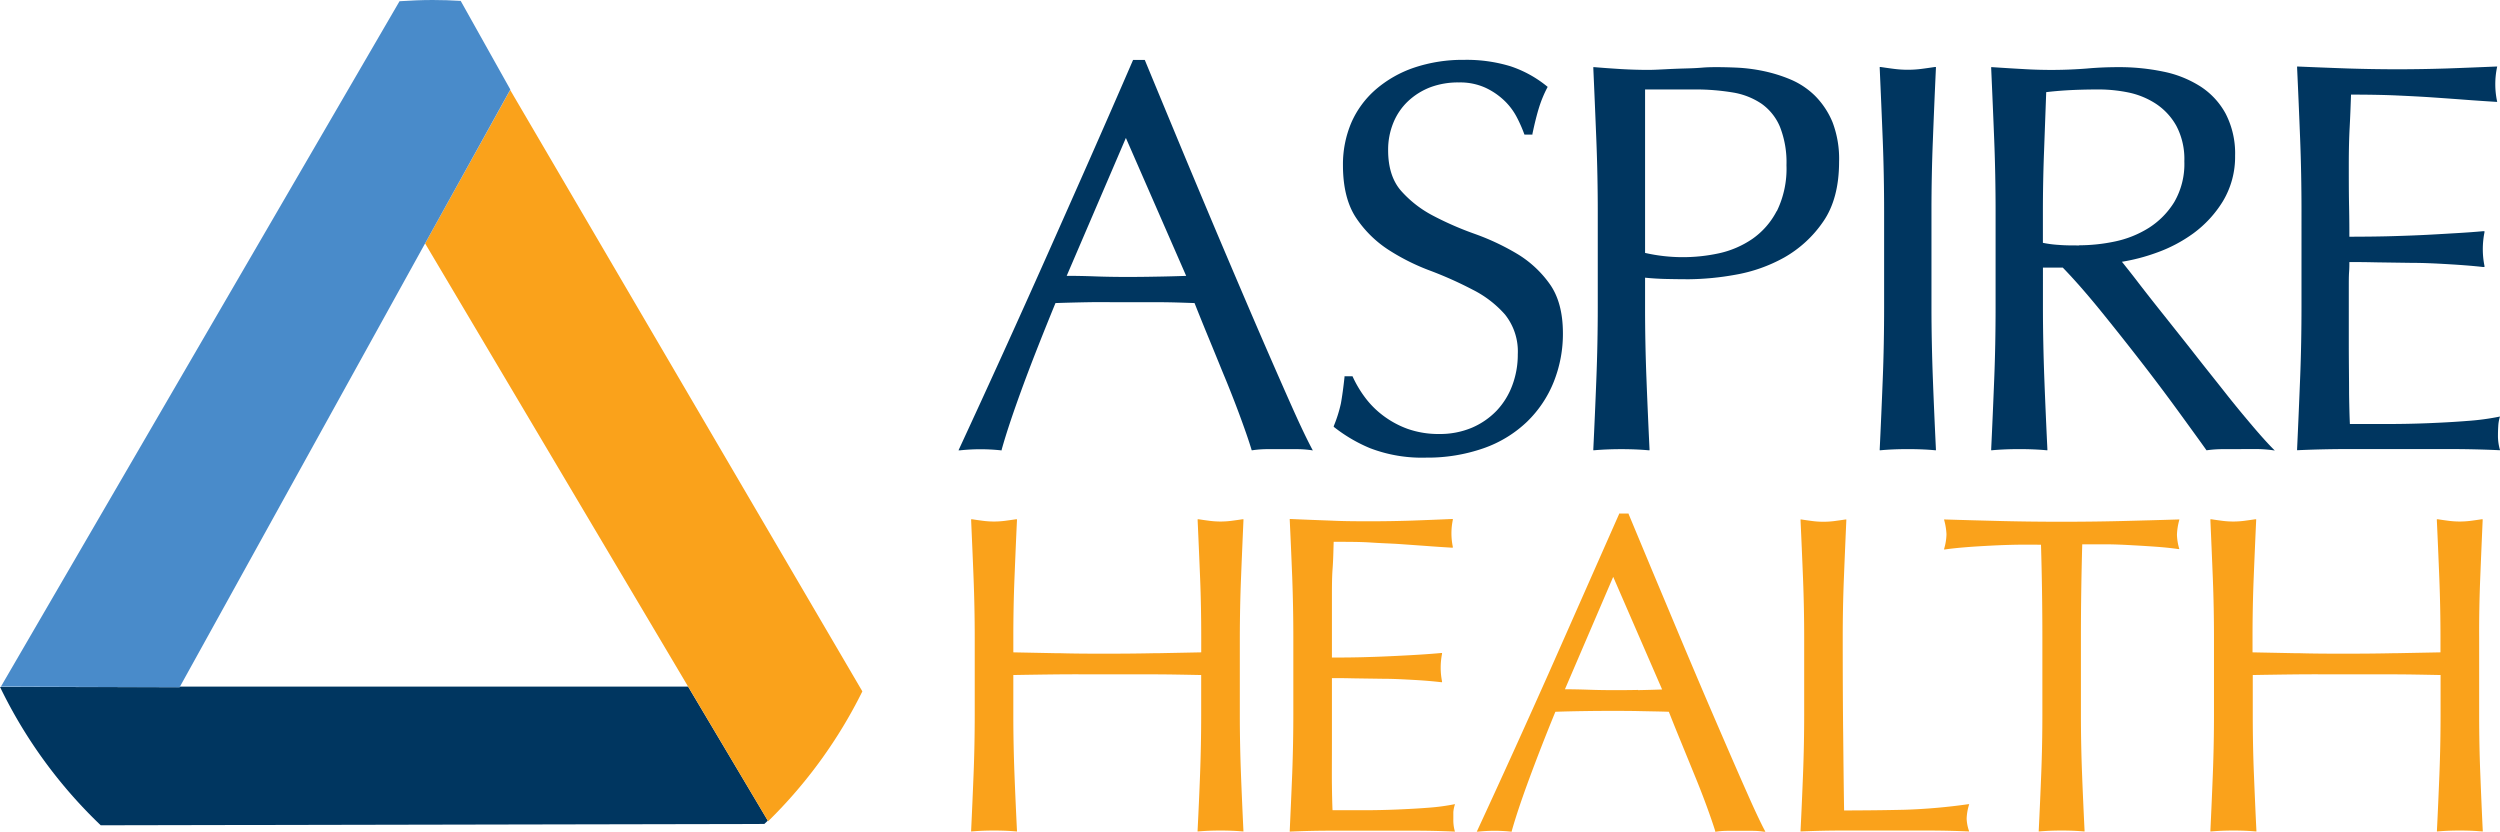
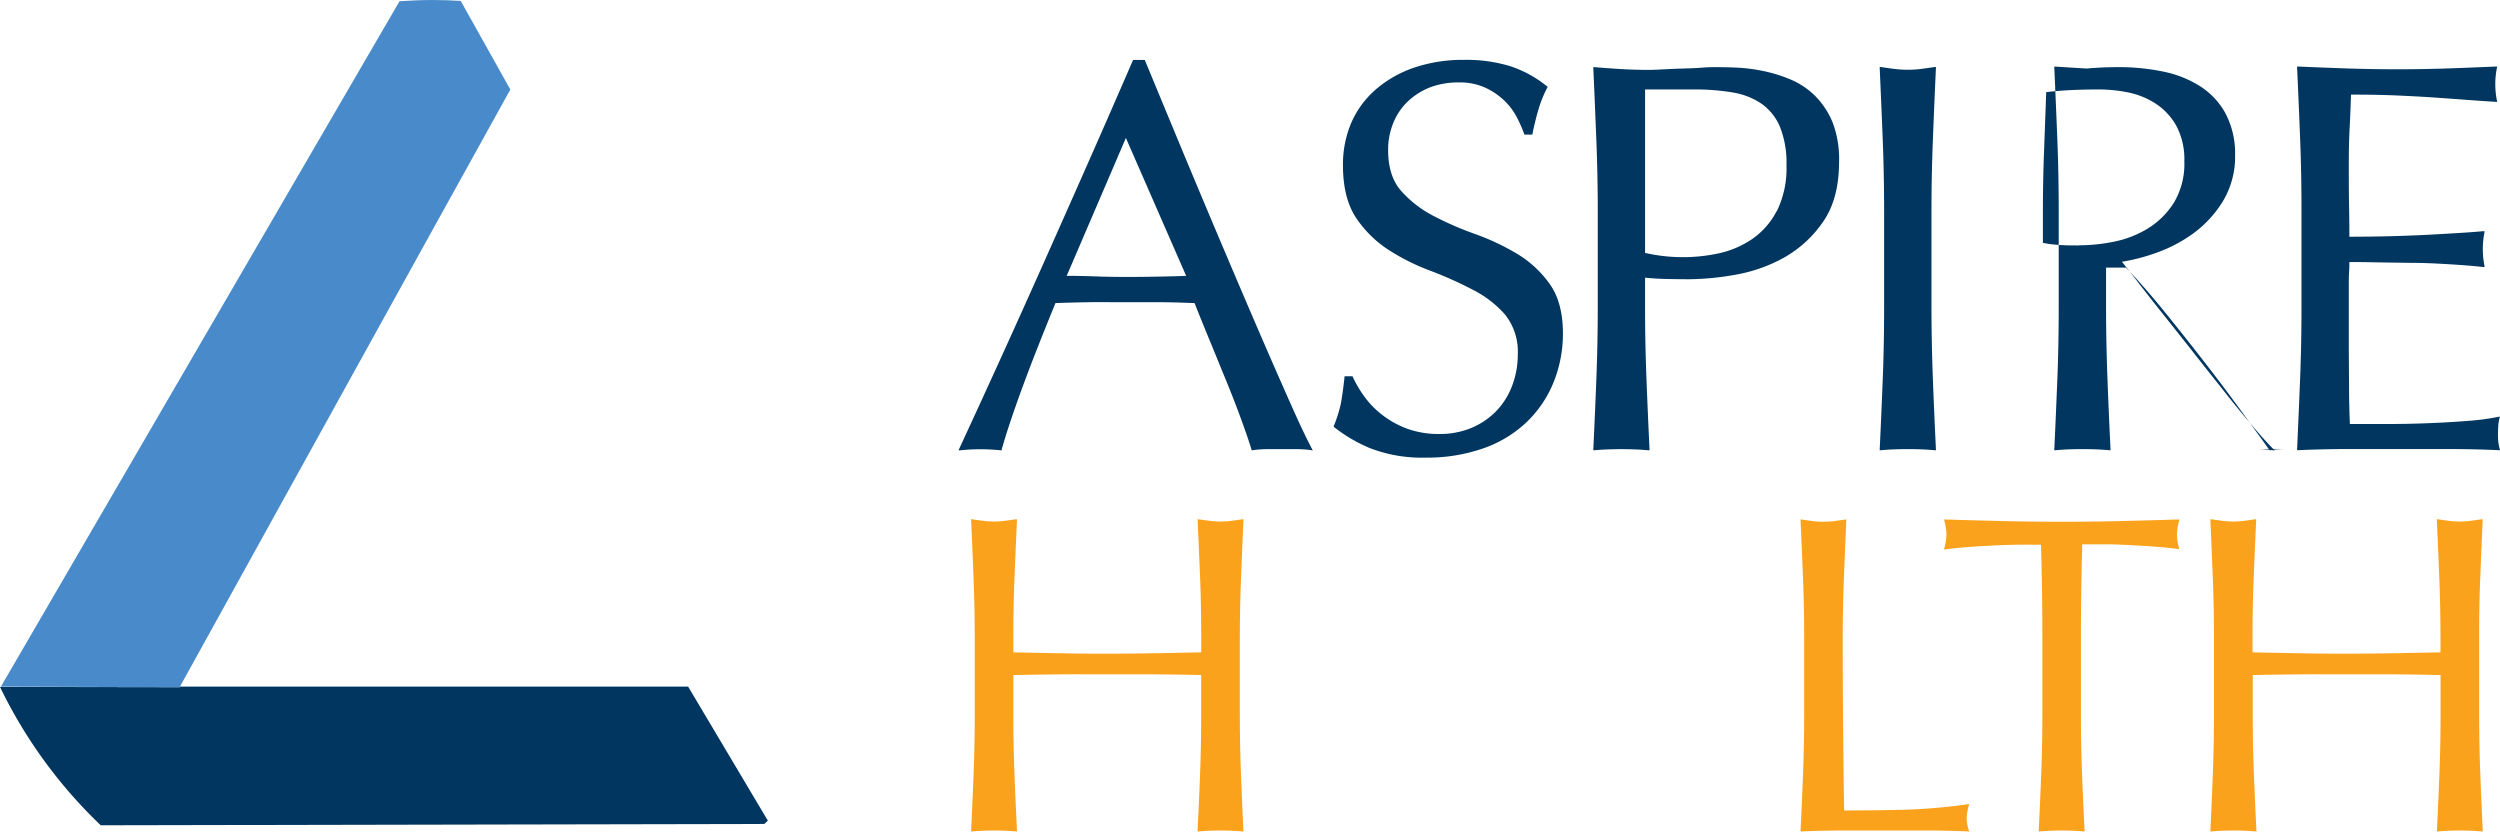
<svg xmlns="http://www.w3.org/2000/svg" viewBox="0 0 527.94 175.64">
  <defs>
    <style>.cls-1{fill:#003660;}.cls-2{fill:#faa21b;}.cls-3{fill:#498bca;}</style>
  </defs>
  <g id="Layer_2" data-name="Layer 2">
    <g id="Layer_1-2" data-name="Layer 1">
      <path class="cls-1" d="M38,145l-.06.12L.18,145.06v0H0a101.36,101.36,0,0,0,21.27,29.22L161.41,174l.74-.7L145.32,145Z" />
-       <path class="cls-2" d="M89.77,51.4,145.32,145l16.83,28.33.06.1A101.38,101.38,0,0,0,182.11,146l-74.37-127Z" />
      <path class="cls-3" d="M37.91,145.13,38,145,89.77,51.4l18-32.49,0,0L97.29.19C95.33.07,93.36,0,91.37,0c-2.34,0-4.65.11-7,.26L.19,145v0Z" />
      <path class="cls-1" d="M276.87,95.06l.37.06-.18-.33c-1-1.88-2.33-4.64-3.92-8.19s-3.41-7.7-5.39-12.24-4.14-9.58-6.38-14.83c-2.33-5.46-4.62-10.86-6.8-16.05s-4.42-10.54-6.68-16q-3.28-7.9-6.09-14.7l-.05-.12h-2.47l-.05.11c-6,13.89-12.16,27.77-18.16,41.25S208.83,81.24,202.55,94.8l-.14.3.33,0a40.59,40.59,0,0,1,8.63,0l.16,0,0-.15c1-3.59,2.55-8.18,4.56-13.64S220.44,70,222.89,64c2.39-.08,4.76-.14,7-.18s4.8,0,7.15,0c2.5,0,5.1,0,7.73,0s5,.1,7.49.18c.92,2.33,2,5,3.24,8,.89,2.16,1.77,4.31,2.63,6.43l.83,2c1.12,2.75,2.16,5.43,3.1,8s1.68,4.7,2.22,6.49l.05.16.16,0a22.13,22.13,0,0,1,3.07-.23h6.22A22.13,22.13,0,0,1,276.87,95.06ZM244.2,58.42c-4.09.08-8.44.11-12.88-.05-2.13-.08-4.17-.12-6.06-.12l12.5-29.12,12.73,29.13C248.41,58.33,246.29,58.39,244.2,58.42Z" />
      <path class="cls-1" d="M289.31,94.64a30.58,30.58,0,0,0,11.85,2,35.79,35.79,0,0,0,12.19-2,25.36,25.36,0,0,0,9.09-5.55,24.25,24.25,0,0,0,5.67-8.44,27.37,27.37,0,0,0,1.94-10.26c0-4.32-.93-7.82-2.79-10.42a22.87,22.87,0,0,0-6.9-6.38,50.63,50.63,0,0,0-8.88-4.18,67.13,67.13,0,0,1-8.83-3.85,23.53,23.53,0,0,1-6.8-5.29c-1.8-2.07-2.71-4.94-2.71-8.55a15,15,0,0,1,1.1-5.79,13,13,0,0,1,3.12-4.57,14.43,14.43,0,0,1,4.74-2.95,16.71,16.71,0,0,1,6-1,12.9,12.9,0,0,1,5.55,1.1,14.85,14.85,0,0,1,4,2.71,13.44,13.44,0,0,1,2.66,3.53,29,29,0,0,1,1.57,3.55l.05.12h1.68l0-.14c.47-2.23.94-4.11,1.41-5.61a25.11,25.11,0,0,1,1.74-4.19l.07-.13-.12-.1A24.4,24.4,0,0,0,319,14a31.7,31.7,0,0,0-9.79-1.36,32.26,32.26,0,0,0-10.6,1.65,24.43,24.43,0,0,0-8.09,4.61,19.78,19.78,0,0,0-5.15,7,22.5,22.5,0,0,0-1.77,9c0,4.62.94,8.36,2.78,11.11a23.72,23.72,0,0,0,6.92,6.8,45.66,45.66,0,0,0,8.88,4.41A80.91,80.91,0,0,1,311,61.18a22.63,22.63,0,0,1,6.81,5.23,12.48,12.48,0,0,1,2.71,8.43,18.38,18.38,0,0,1-1.17,6.56,15.69,15.69,0,0,1-3.3,5.33,15.93,15.93,0,0,1-5.21,3.59,17.33,17.33,0,0,1-6.9,1.33,19.59,19.59,0,0,1-6.73-1.1A19.8,19.8,0,0,1,292,87.7a19,19,0,0,1-3.83-3.89h0a23.83,23.83,0,0,1-2.5-4.24l-.05-.11h-1.69v.17c-.24,2.24-.5,4.11-.76,5.55A28.79,28.79,0,0,1,281.65,90l0,.12.1.09A32.32,32.32,0,0,0,289.31,94.64Z" />
      <path class="cls-1" d="M385,46.82c2.24-3.22,3.37-7.47,3.37-12.65A21.73,21.73,0,0,0,387,25.84a17.24,17.24,0,0,0-3.73-5.63,16.62,16.62,0,0,0-5.16-3.43A31.16,31.16,0,0,0,372.38,15a35.54,35.54,0,0,0-5.47-.71c-1.77-.08-3.19-.11-4.35-.11-.85,0-1.89,0-3.18.11s-2.48.14-3.91.18-2.7.1-4.06.17-2.42.12-3.38.12c-1.85,0-3.76-.06-5.67-.17-2.07-.13-3.92-.26-5.68-.41l-.21,0v.21c.21,4.64.41,9.46.64,15.17.2,5.05.3,10.16.3,15.17V64.88c0,5-.1,10.14-.3,15.23-.21,5.42-.42,10.25-.64,14.76v.21l.21,0c1.76-.15,3.68-.23,5.72-.23s4,.08,5.73.24h.21v-.21c-.24-5.06-.46-10-.64-14.76-.2-5-.3-10.1-.3-15.23V58.64c1.5.15,3,.24,4.38.27s3,.06,4.93.06a58.28,58.28,0,0,0,9.7-.94,32.66,32.66,0,0,0,10.37-3.65A24.72,24.72,0,0,0,385,46.82Zm-9.81-2.24A16.25,16.25,0,0,1,370,50.49a20.09,20.09,0,0,1-7,3,35.9,35.9,0,0,1-15.6-.08V18.89h10.36a48.08,48.08,0,0,1,8.18.64A15.21,15.21,0,0,1,372,21.91a11.33,11.33,0,0,1,3.87,4.84,20.38,20.38,0,0,1,1.39,8.13A20.41,20.41,0,0,1,375.23,44.58Z" />
      <path class="cls-1" d="M397.59,80.11c-.19,4.84-.4,9.81-.64,14.76v.21h.21c1.76-.16,3.69-.24,5.73-.24s4,.08,5.72.24h.21v-.21c-.24-5-.46-10-.64-14.76s-.3-10.07-.3-15.23V44.72c0-5.15.1-10.26.3-15.17.18-4.74.39-9.71.64-15.17v-.23l-.22,0c-.94.14-1.9.28-2.93.41a22.65,22.65,0,0,1-5.58,0c-1.05-.13-2-.27-2.92-.41l-.22,0v.23c.24,5.41.45,10.37.64,15.17s.29,10,.29,15.17V64.88C397.88,70,397.79,75.13,397.59,80.11Z" />
-       <path class="cls-1" d="M476.35,94.83a27,27,0,0,1,3.49.23l.54.08-.39-.39c-1.08-1.09-2.54-2.7-4.32-4.8s-3.71-4.42-5.74-7-4.2-5.27-6.33-8-4.3-5.43-6.33-8c-1.89-2.36-3.74-4.71-5.51-7-1.52-2-2.75-3.53-3.66-4.67a39.85,39.85,0,0,0,7.27-1.9,30.65,30.65,0,0,0,7.84-4.12,23.88,23.88,0,0,0,6.2-6.74A18.2,18.2,0,0,0,472,32.89,18.29,18.29,0,0,0,470,24a15.82,15.82,0,0,0-5.33-5.75,23.07,23.07,0,0,0-7.85-3.13,45.6,45.6,0,0,0-9.42-.94c-2.24,0-4.49.09-6.7.29a95.49,95.49,0,0,1-13.33.12c-2.4-.13-4.58-.27-6.68-.41l-.2,0v.21c.24,5.41.45,10.37.64,15.17s.29,10,.29,15.17V64.88c0,5.13-.09,10.25-.29,15.23s-.4,9.81-.64,14.76v.21h.21c1.76-.16,3.69-.24,5.72-.24s4,.08,5.73.24h.21v-.21c-.24-5-.46-10-.64-14.76s-.3-10.07-.3-15.23V56.51h4.19c2.46,2.54,5.22,5.69,8.2,9.37s5.88,7.34,8.85,11.18,5.54,7.3,7.9,10.55,4.12,5.67,5.33,7.38l.07.09.11,0a24.33,24.33,0,0,1,3.37-.23Zm-37.27-43c-1.6,0-3,0-4.27-.11a23.51,23.51,0,0,1-3.4-.44V44.72c0-4.16.08-8.42.24-12.65l.46-12.61c1.24-.15,2.72-.29,4.41-.39s4.07-.18,6.78-.18a31.47,31.47,0,0,1,6.17.64,16.86,16.86,0,0,1,5.8,2.38,13.38,13.38,0,0,1,4.33,4.68,15,15,0,0,1,1.68,7.47,16,16,0,0,1-2.14,8.63,17,17,0,0,1-5.39,5.45A21.92,21.92,0,0,1,446.6,51,36.92,36.92,0,0,1,439.08,51.8Z" />
+       <path class="cls-1" d="M476.35,94.83a27,27,0,0,1,3.49.23l.54.08-.39-.39c-1.08-1.09-2.54-2.7-4.32-4.8s-3.71-4.42-5.74-7-4.2-5.27-6.33-8-4.3-5.43-6.33-8c-1.89-2.36-3.74-4.71-5.51-7-1.52-2-2.75-3.53-3.66-4.67a39.85,39.85,0,0,0,7.27-1.9,30.65,30.65,0,0,0,7.84-4.12,23.88,23.88,0,0,0,6.2-6.74A18.2,18.2,0,0,0,472,32.89,18.29,18.29,0,0,0,470,24a15.82,15.82,0,0,0-5.33-5.75,23.07,23.07,0,0,0-7.85-3.13,45.6,45.6,0,0,0-9.42-.94c-2.24,0-4.49.09-6.7.29c-2.4-.13-4.58-.27-6.68-.41l-.2,0v.21c.24,5.41.45,10.37.64,15.17s.29,10,.29,15.17V64.88c0,5.13-.09,10.25-.29,15.23s-.4,9.81-.64,14.76v.21h.21c1.76-.16,3.69-.24,5.72-.24s4,.08,5.73.24h.21v-.21c-.24-5-.46-10-.64-14.76s-.3-10.07-.3-15.23V56.51h4.19c2.46,2.54,5.22,5.69,8.2,9.37s5.88,7.34,8.85,11.18,5.54,7.3,7.9,10.55,4.12,5.67,5.33,7.38l.07.09.11,0a24.33,24.33,0,0,1,3.37-.23Zm-37.27-43c-1.6,0-3,0-4.27-.11a23.51,23.51,0,0,1-3.4-.44V44.72c0-4.16.08-8.42.24-12.65l.46-12.61c1.24-.15,2.72-.29,4.41-.39s4.07-.18,6.78-.18a31.47,31.47,0,0,1,6.17.64,16.86,16.86,0,0,1,5.8,2.38,13.38,13.38,0,0,1,4.33,4.68,15,15,0,0,1,1.68,7.47,16,16,0,0,1-2.14,8.63,17,17,0,0,1-5.39,5.45A21.92,21.92,0,0,1,446.6,51,36.92,36.92,0,0,1,439.08,51.8Z" />
      <path class="cls-1" d="M527.51,91.83q0-.87.06-1.8a8.1,8.1,0,0,1,.28-1.78l.09-.29-.3.06a51.71,51.71,0,0,1-6.6.87c-2.47.2-5.19.35-8.08.47s-5.78.18-8.72.18h-8c-.07-1.47-.13-3.62-.17-6.38,0-3-.06-6.67-.06-11V60.54c0-1.21,0-2.25.06-3.09s.06-1.48.06-2.11c1.3,0,3,0,5.5.06l7.61.11c2.7,0,5.41.14,8.08.3s5.07.35,7.08.58l.26,0,0-.25a17.63,17.63,0,0,1-.35-3.48,18.22,18.22,0,0,1,.35-3.59l0-.25-.25,0c-1.69.15-3.53.29-5.45.4s-3.93.24-6.26.36-4.68.21-7.5.29c-2.64.08-5.69.11-9.07.12,0-1.43,0-3.46-.06-6.38s-.06-6-.06-8.91.06-5.47.18-7.72c.11-2,.2-4.31.29-7,3.72,0,7,.06,9.65.18s5.25.25,7.56.41,4.49.31,6.56.47,4.47.32,6.86.47h.24l-.05-.23a17.48,17.48,0,0,1,0-7l.05-.23h-.24c-3.28.14-6.69.28-10.43.41-3.45.11-7,.17-10.42.17s-7-.06-10.48-.17c-3.76-.13-7.19-.27-10.49-.41h-.2v.2c.24,5.14.45,10.18.64,15s.29,10.1.29,15.23V64.76c0,5.13-.09,10.24-.29,15.17-.19,4.77-.4,9.8-.64,14.94v.2h.2c3.53-.16,7.12-.24,10.66-.24h21.27c3.49,0,7,.08,10.48.24h.26l-.08-.25A10.62,10.62,0,0,1,527.51,91.83Z" />
      <path class="cls-2" d="M262.07,122.21c.15-3.9.33-8.06.52-12.37v-.19l-.18,0c-.77.12-1.55.23-2.39.34a18.15,18.15,0,0,1-4.54,0c-.86-.11-1.64-.22-2.38-.34l-.19,0v.19c.2,4.41.37,8.45.53,12.37s.23,8.18.23,12.36v3.19l-9,.18h-.85c-3.2.07-6.56.1-10,.1s-6.78,0-10-.1h-.83l-9-.18v-3.19c0-4.2.08-8.36.24-12.36s.32-7.92.53-12.37v-.19l-.19,0c-.76.12-1.54.23-2.38.34a18.23,18.23,0,0,1-4.55,0c-.86-.11-1.64-.22-2.38-.34l-.18,0v.19c.19,4.41.37,8.45.52,12.37s.24,8.18.24,12.36V151c0,4.18-.08,8.36-.24,12.41s-.33,8-.52,12v.17h.17c1.44-.13,3-.19,4.67-.19s3.23.06,4.66.19h.18v-.17c-.2-4.08-.38-8.12-.53-12s-.24-8.21-.24-12.41v-8.45c3.47-.06,6.78-.11,9.84-.14s6.51,0,10,0,6.82,0,10,0,6.37.08,9.83.14V151c0,4.18-.08,8.36-.23,12.41s-.33,8-.53,12v.17h.18c1.43-.13,3-.19,4.66-.19s3.23.06,4.67.19h.17v-.17c-.19-4-.37-8.07-.52-12s-.24-8.21-.24-12.41V134.57C261.83,130.37,261.91,126.21,262.07,122.21Z" />
-       <path class="cls-2" d="M307.19,170.05l.07-.24-.25.05a44.1,44.1,0,0,1-5.37.71c-2,.16-4.23.28-6.59.38s-4.71.15-7.1.15H281.4c-.06-1.22-.1-3-.13-5.2s0-5.09,0-9v-9.46c0-1.09,0-1.89,0-2.52s0-1.2,0-1.72c1.06,0,2.49,0,4.48.05l6.21.09c2.19,0,4.41.12,6.58.24s4.13.29,5.77.48l.21,0,0-.2a14.47,14.47,0,0,1-.28-2.84,15,15,0,0,1,.28-2.93l0-.19h-.2c-1.39.13-2.88.24-4.44.34s-3.25.19-5.11.28-3.81.18-6.11.24c-2.15.07-4.63.1-7.39.1,0-1.16,0-2.82,0-5.2,0-2.2,0-4.58,0-7.26,0-2.32,0-4.44.14-6.29s.17-3.72.23-5.69c3,0,5.69,0,7.88.15s4.26.2,6.15.33l5.35.38c1.77.14,3.65.26,5.59.38l.19,0,0-.2a14,14,0,0,1,0-5.67l0-.19h-.19c-2.68.12-5.46.23-8.5.34-2.81.09-5.67.14-8.49.14s-5.7,0-8.55-.14c-3.07-.11-5.87-.22-8.54-.34h-.17v.17c.18,3.73.35,7.73.53,12.22.15,4.15.23,8.33.23,12.42V150.9c0,4.09-.08,8.25-.23,12.36-.18,4.48-.36,8.46-.53,12.18v.17h.17c2.87-.13,5.8-.19,8.68-.19H298.5c2.85,0,5.72.06,8.54.19h.21l-.06-.2a8.7,8.7,0,0,1-.28-2.44c0-.43,0-.91,0-1.48A6.89,6.89,0,0,1,307.19,170.05Z" />
-       <path class="cls-2" d="M369.5,168.7c-1.3-2.92-2.78-6.28-4.39-10s-3.27-7.55-5.21-12.08c-1.74-4.09-3.56-8.37-5.53-13.08s-3.81-9.09-5.45-13l-5-12,0-.09h-2l0,.09C337,119.66,332,131,327.06,142.15c-4.86,10.91-9.93,22.1-15.09,33.24l-.11.24.26,0a32.7,32.7,0,0,1,7,0h.12l0-.12c.82-2.92,2.07-6.66,3.72-11.12s3.5-9.22,5.5-14.08c2-.07,3.88-.11,5.73-.14s3.9-.05,5.82-.05,4.16,0,6.3.05,4.08.07,6.11.14c.83,2.11,1.72,4.31,2.64,6.54l2.81,6.88c.95,2.31,1.8,4.49,2.53,6.49s1.37,3.84,1.82,5.29l0,.13.13,0a17,17,0,0,1,2.51-.19H370a17,17,0,0,1,2.51.19l.3,0-.14-.26C371.86,173.84,370.79,171.59,369.5,168.7Zm-23.59-23c-3.33.06-6.87.08-10.49-.05-1.74-.06-3.4-.09-4.94-.1l10.19-23.73L351,145.6C349.34,145.66,347.61,145.71,345.91,145.74Z" />
      <path class="cls-2" d="M415.31,172.87a11,11,0,0,1,.47-2.82l.07-.22-.23,0A122.31,122.31,0,0,1,402.26,171c-4.09.1-8.4.14-12.83.15-.07-4.33-.13-9.45-.19-15.66-.07-5.8-.1-12.63-.1-20.87,0-4.16.08-8.32.24-12.36.15-3.81.32-7.86.52-12.37v-.19l-.18,0c-.76.12-1.54.23-2.38.34a18.23,18.23,0,0,1-4.55,0c-.85-.11-1.63-.22-2.38-.34l-.18,0v.19c.18,3.84.35,7.88.53,12.37.16,4.1.24,8.26.24,12.36V151c0,4.1-.08,8.27-.24,12.41-.17,4.35-.34,8.29-.53,12v.17h.16c3-.13,6-.19,8.83-.19h17.62c2.95,0,5.9.06,8.78.19h.22l-.07-.21A8.84,8.84,0,0,1,415.31,172.87Z" />
      <path class="cls-2" d="M459.72,112.89a13.46,13.46,0,0,1,.47-3l.05-.19H460c-3.89.12-7.92.23-12.32.34-8.05.19-16.58.19-24.63,0-4.41-.11-8.44-.22-12.32-.34h-.2l.05.19a13.34,13.34,0,0,1,.47,2.92,11.61,11.61,0,0,1-.47,3l-.06.22.23,0c1.3-.19,2.78-.34,4.52-.48s3.53-.24,5.25-.33,3.63-.16,5.44-.19,3.49,0,5.05,0c.19,6.39.29,13,.29,19.62V151c0,4.17-.08,8.35-.24,12.41s-.33,8-.53,12v.17h.17c1.43-.13,3-.19,4.67-.19s3.22.06,4.66.19h.18v-.17c-.2-4.08-.38-8.12-.53-12s-.24-8.19-.24-12.41V134.57c0-6.5.1-13.1.28-19.62,1.56,0,3.27,0,5.06,0s3.65.09,5.44.19,3.48.2,5.25.33,3.22.29,4.53.48l.22,0-.06-.22A11.38,11.38,0,0,1,459.72,112.89Z" />
      <path class="cls-2" d="M523.76,122.21c.15-3.81.32-7.86.52-12.37v-.19l-.18,0c-.76.12-1.54.23-2.38.34a18.23,18.23,0,0,1-4.55,0c-.86-.11-1.64-.22-2.38-.34l-.19,0v.19c.17,3.68.34,7.61.53,12.37.16,4.12.24,8.28.24,12.36v3.19l-9.28.18h-.56c-3.2.07-6.55.1-10,.1s-6.77,0-10-.1h-.85l-9-.18v-3.19c0-4.17.08-8.33.24-12.36s.33-8,.53-12.37v-.19l-.18,0c-.76.12-1.54.23-2.38.34a18.23,18.23,0,0,1-4.55,0c-.86-.11-1.64-.22-2.38-.34l-.18,0v.19c.17,3.84.34,7.88.52,12.37.16,4.1.24,8.26.24,12.36V151c0,4.1-.08,8.27-.24,12.41-.17,4.35-.34,8.29-.52,12v.17H467c1.43-.13,3-.19,4.67-.19s3.23.06,4.66.19h.17v-.17c-.2-4-.37-8.07-.53-12s-.24-8.24-.24-12.41v-8.45c3.47-.06,6.77-.11,9.83-.14s6.52,0,10,0,6.82,0,10,0,6.36.08,9.83.14V151c0,4.08-.08,8.25-.24,12.41-.18,4.48-.35,8.42-.53,12v.17h.18c1.43-.13,3-.19,4.66-.19s3.23.06,4.67.19h.17v-.17c-.2-4.1-.37-8.15-.52-12-.16-4-.24-8.22-.24-12.41V134.57C523.52,130.38,523.6,126.22,523.76,122.21Z" />
    </g>
  </g>
</svg>